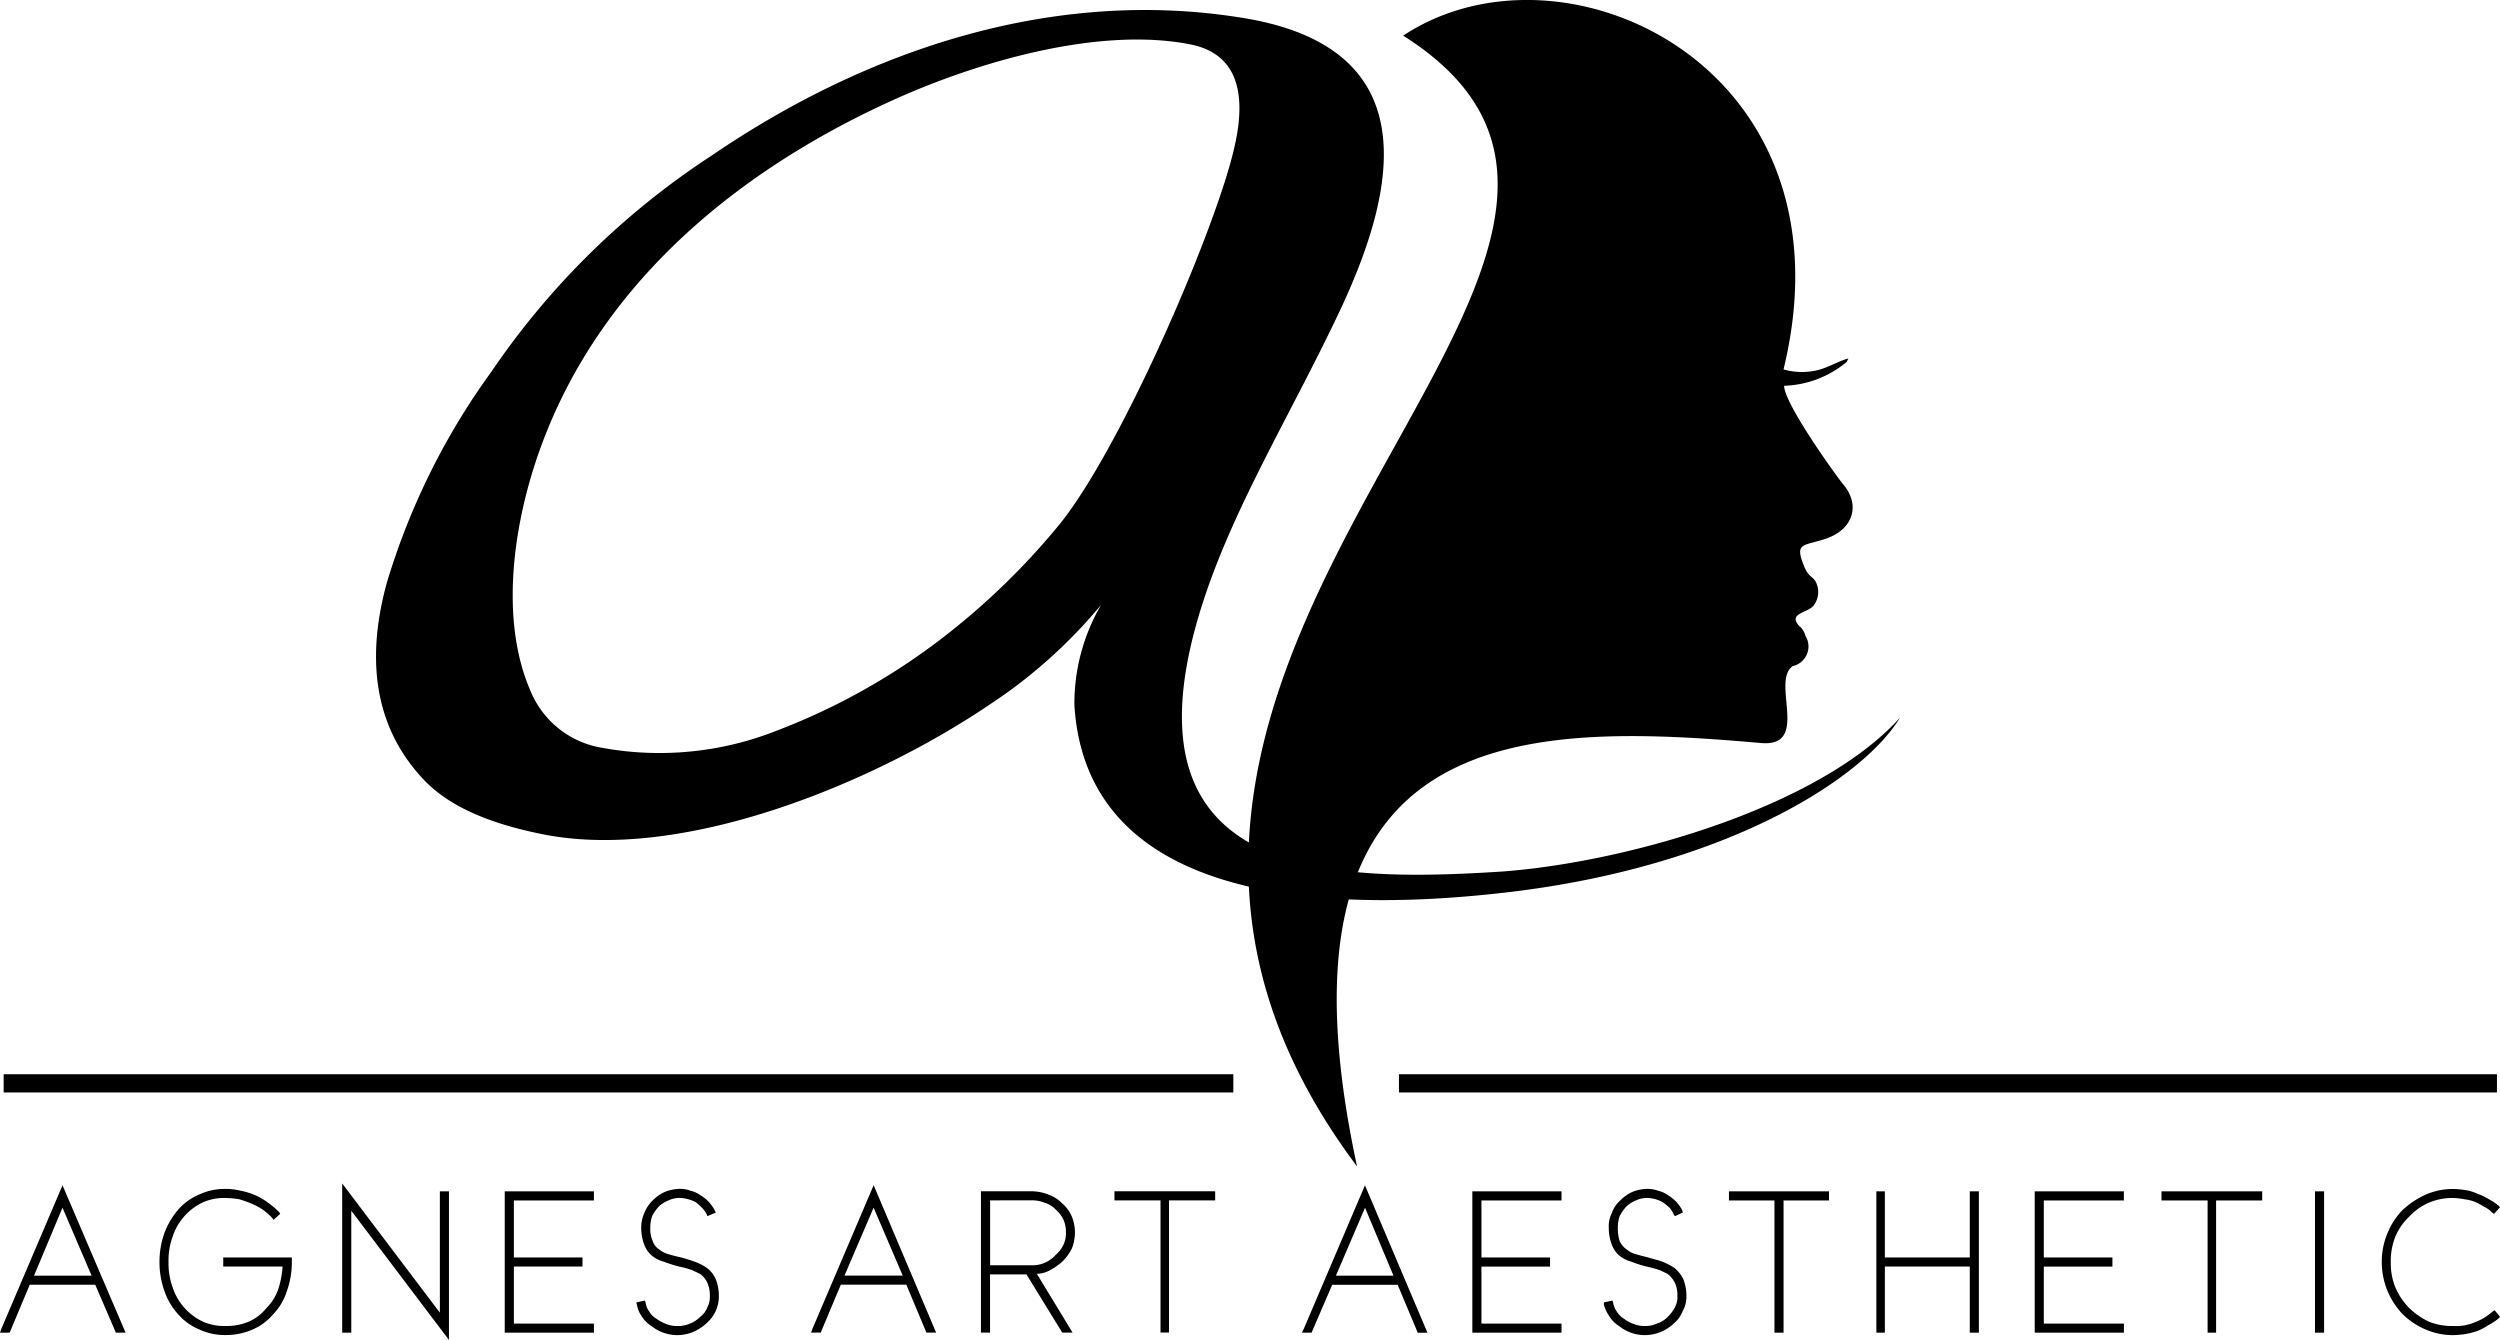
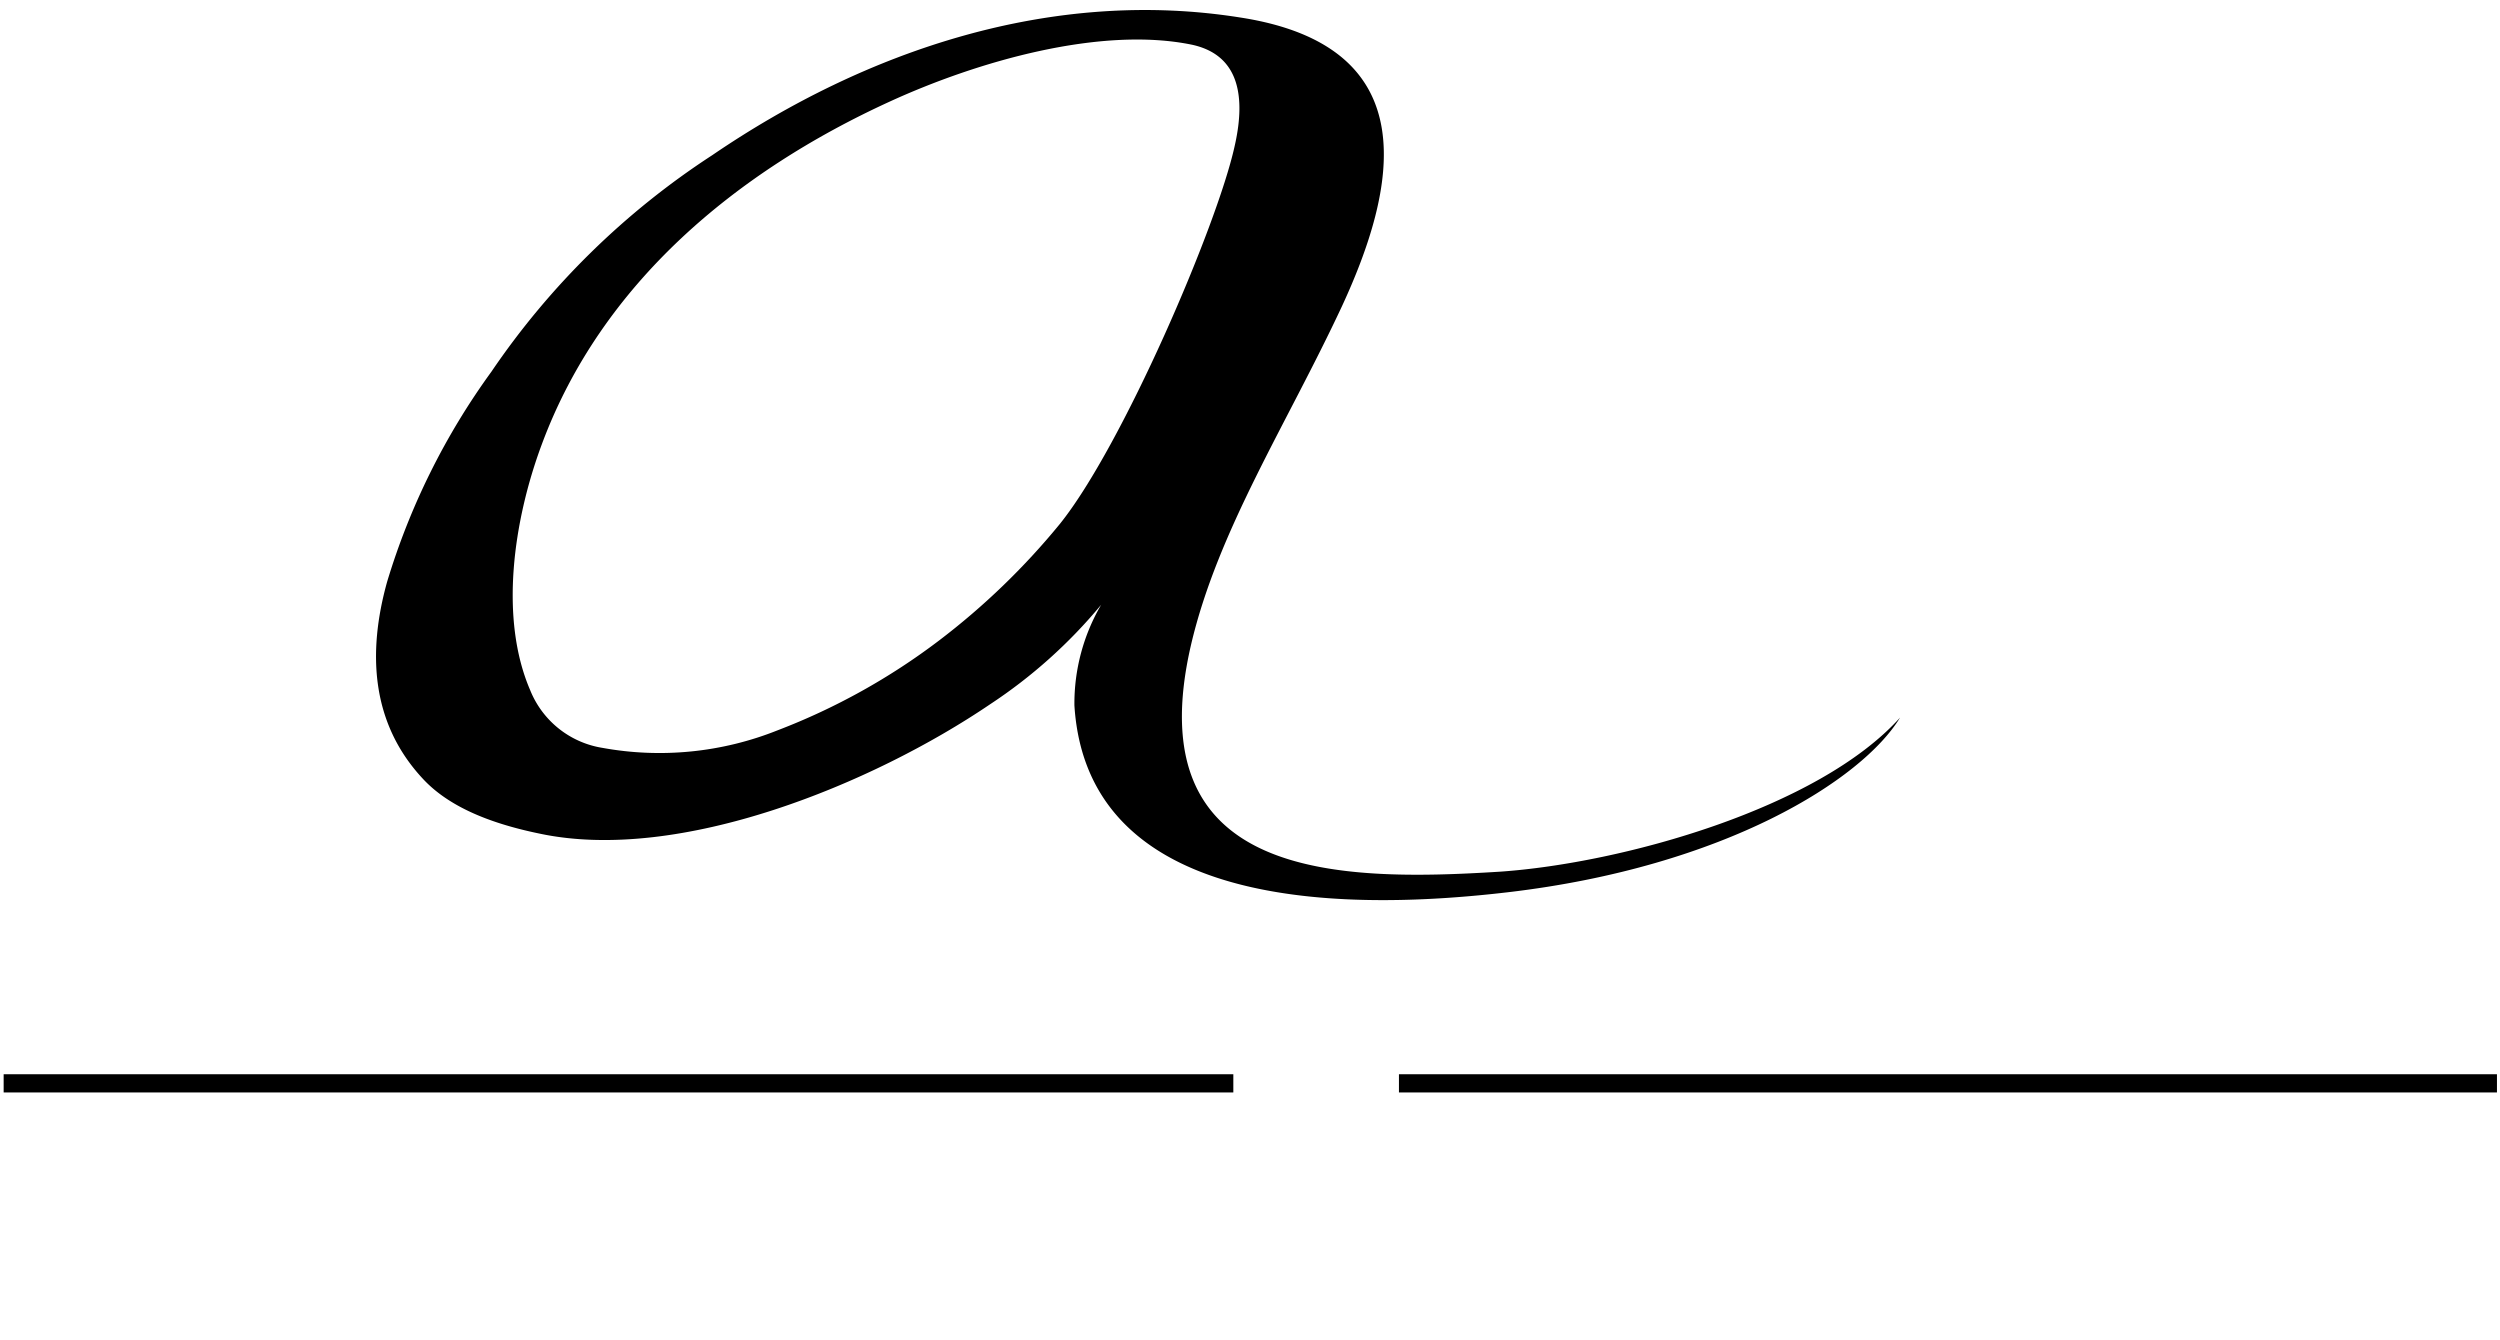
<svg xmlns="http://www.w3.org/2000/svg" width="149.4" height="80.076" viewBox="0 0 149.4 80.076">
  <g transform="translate(0 0)">
    <g transform="translate(0 0)">
      <g transform="translate(22.465 0)">
-         <path d="M2067.009,2.329c21.171,13.377-25.7,36.978-2.756,67.576-5.763-26.755,10.079-26.537,24.181-25.3,2.9.218.544-3.662,1.849-4.6a1.2,1.2,0,0,0,.761-1.813,1.07,1.07,0,0,0-.363-.58c-.689-.761.436-.761.834-1.2a1.327,1.327,0,0,0,.181-1.378c-.145-.363-.435-.326-.689-.906-.653-1.559-.109-1.269,1.269-1.74,1.6-.544,2.1-1.994,1.015-3.263-.471-.58-3.517-4.822-3.517-5.873a6.121,6.121,0,0,0,3.59-1.305c.253-.218.073,0,.253-.326-.58.145-1.123.508-1.812.689a4,4,0,0,1-2.067-.036C2094.162,4.142,2076.58-4.015,2067.009,2.329Z" transform="translate(-2005.62 -0.198)" fill-rule="evenodd" />
        <path d="M626.577,38.331a46.775,46.775,0,0,1,13.2-12.942c9.245-6.308,20.338-10.006,31.54-8.23,11.311,1.74,9.281,10.368,6.091,17.257-3.3,7.069-7.432,13.414-9.027,20.266-3.227,13.994,8.737,14.139,18.489,13.523,7.287-.508,19-3.77,23.891-9.208-2.248,3.7-10.441,8.918-23.456,10.441-8.665,1.015-25.087,1.523-25.885-11.166a11.686,11.686,0,0,1,1.6-6.018,30.108,30.108,0,0,1-6.635,5.946c-7,4.749-18.561,9.535-26.972,7.722-3.154-.653-5.474-1.7-6.925-3.263-3.082-3.3-3.335-7.5-2.139-11.782A41.888,41.888,0,0,1,626.577,38.331Zm26.755,16.06a42.714,42.714,0,0,0,7.215-6.961c3.734-4.64,9.389-17.8,10.441-22.55.8-3.48-.036-5.547-2.538-6.091-5.438-1.124-12.8.979-18.09,3.408-9.1,4.169-17.184,10.8-20.773,20.483-1.7,4.568-2.538,10.4-.689,14.683a5.609,5.609,0,0,0,4.314,3.444,19.03,19.03,0,0,0,10.477-1.051A39,39,0,0,0,653.332,54.391Z" transform="translate(-619.678 -16.115)" />
      </g>
-       <path d="M5.474,1956.511l-1.74-4.061-1.7,4.061Zm-5.4,3.191,3.662-8.592,3.77,8.809h-.58l-1.233-2.864H1.776l-1.2,2.864H0Zm13.414-4.278h3.952v.29a5.089,5.089,0,0,1-.29,1.7,3.487,3.487,0,0,1-.834,1.414,3.3,3.3,0,0,1-1.233.906,3.918,3.918,0,0,1-1.6.326,3.631,3.631,0,0,1-1.559-.326,3.416,3.416,0,0,1-1.269-.906,3.947,3.947,0,0,1-.834-1.414,5.089,5.089,0,0,1-.29-1.7,5.148,5.148,0,0,1,.29-1.74,4.7,4.7,0,0,1,.834-1.414,3.418,3.418,0,0,1,1.269-.906,3.633,3.633,0,0,1,1.559-.327,3.878,3.878,0,0,1,.906.109,4.282,4.282,0,0,1,.834.254,4.086,4.086,0,0,1,.761.435,5.29,5.29,0,0,1,.689.58l.073.109-.4.362-.073-.109a3.881,3.881,0,0,0-.58-.508,4.151,4.151,0,0,0-.689-.363,5.712,5.712,0,0,0-.725-.253,5.4,5.4,0,0,0-.8-.073,3.168,3.168,0,0,0-1.341.254,3.445,3.445,0,0,0-1.813,2.03,4.261,4.261,0,0,0-.254,1.558,4.2,4.2,0,0,0,.254,1.522,3.444,3.444,0,0,0,1.813,2.031,3.166,3.166,0,0,0,1.341.254,3.454,3.454,0,0,0,1.378-.254,2.8,2.8,0,0,0,1.051-.8,2.985,2.985,0,0,0,.725-1.16,5.486,5.486,0,0,0,.254-1.341H13.341v-.543Zm6.961,4.351V1951l5.837,7.722v-7.251h.544v8.882l-5.837-7.722v7.287h-.544Zm14.9-7.758h-4.64v3.408h4.1v.543h-4.1v3.408h4.785v.544H30.163v-8.447h5.329v.544Zm3.227,6.09a1.228,1.228,0,0,0,.218.544,1.251,1.251,0,0,0,.435.435,2.531,2.531,0,0,0,.616.326,1.756,1.756,0,0,0,.653.109,1.736,1.736,0,0,0,.725-.145,1.639,1.639,0,0,0,.616-.4,1.292,1.292,0,0,0,.435-.58,1.24,1.24,0,0,0,.145-.652,1.847,1.847,0,0,0-.145-.8,1.306,1.306,0,0,0-.4-.508c-.109-.072-.29-.145-.508-.254a5.916,5.916,0,0,0-.8-.218,8.934,8.934,0,0,1-.906-.29,1.946,1.946,0,0,1-.616-.29,1.544,1.544,0,0,1-.544-.725,2.821,2.821,0,0,1-.181-1.015,2.191,2.191,0,0,1,.181-.87,2.157,2.157,0,0,1,.508-.761,2.4,2.4,0,0,1,.725-.508,2.521,2.521,0,0,1,.906-.181,1.7,1.7,0,0,1,.616.109,1.659,1.659,0,0,1,.58.254,2.756,2.756,0,0,1,.508.4,2.589,2.589,0,0,1,.363.508l.073.145-.508.217-.036-.108a1.605,1.605,0,0,0-.29-.4,3.3,3.3,0,0,0-.363-.326,1.8,1.8,0,0,0-.471-.181,1.826,1.826,0,0,0-.471-.073,1.47,1.47,0,0,0-.689.145,1.939,1.939,0,0,0-.58.362,2.773,2.773,0,0,0-.4.58,2.113,2.113,0,0,0-.109.689,1.746,1.746,0,0,0,.145.8.938.938,0,0,0,.4.508,1.449,1.449,0,0,0,.471.254c.218.073.508.145.834.218a9.054,9.054,0,0,1,.906.29,3.188,3.188,0,0,1,.616.326,1.708,1.708,0,0,1,.544.689,2.823,2.823,0,0,1,.181,1.016,2.189,2.189,0,0,1-.181.869,2.371,2.371,0,0,1-.58.762,2.7,2.7,0,0,1-.8.507,2.527,2.527,0,0,1-.906.181,2.474,2.474,0,0,1-1.559-.543,1.776,1.776,0,0,1-.58-.58,1.65,1.65,0,0,1-.29-.688l-.036-.145.508-.109Zm15.371-1.6-1.74-4.061-1.74,4.061Zm-5.4,3.191,3.662-8.592,3.734,8.809h-.58l-1.2-2.864H50.247l-1.2,2.864h-.58Zm10.622-7.686v3.879h2.465a1.845,1.845,0,0,0,1.45-.616h0a1.869,1.869,0,0,0,.471-.616,1.624,1.624,0,0,0,.145-.725,1.784,1.784,0,0,0-.145-.762,1.87,1.87,0,0,0-.471-.616,1.517,1.517,0,0,0-.653-.4,1.949,1.949,0,0,0-.8-.145Zm2.791,4.386,2.139,3.517H63.48l-2.139-3.48H59.165v3.48h-.544v-8.447h3.009a2.762,2.762,0,0,1,.979.182,2.208,2.208,0,0,1,.87.543,2.163,2.163,0,0,1,.58.8,2.566,2.566,0,0,1,.181.943,2.723,2.723,0,0,1-.181.942,2.981,2.981,0,0,1-.58.8,3.851,3.851,0,0,1-.8.543A1.642,1.642,0,0,1,61.957,1956.4Zm7.9-4.386v7.9h-.508v-7.9H66.6v-.544h6.018v.544Zm13.414,4.5-1.7-4.061-1.74,4.061Zm-5.366,3.191,3.662-8.592,3.734,8.809h-.58l-1.2-2.864H79.612l-1.233,2.864H77.8Zm15.263-7.686h-4.64v3.408h4.1v.543h-4.1v3.408h4.785v.544H87.987v-8.447h5.329v.544Zm3.227,6.09a1.228,1.228,0,0,0,.218.544,1.251,1.251,0,0,0,.435.435,2.012,2.012,0,0,0,.616.326,1.693,1.693,0,0,0,.616.109,1.63,1.63,0,0,0,.725-.145,1.518,1.518,0,0,0,.653-.4,2.206,2.206,0,0,0,.435-.58,1.24,1.24,0,0,0,.145-.652,1.847,1.847,0,0,0-.145-.8,1.767,1.767,0,0,0-.4-.508c-.109-.072-.29-.145-.508-.254a7.955,7.955,0,0,0-.8-.218,6.693,6.693,0,0,1-.906-.29,1.946,1.946,0,0,1-.616-.29,1.544,1.544,0,0,1-.544-.725,2.821,2.821,0,0,1-.181-1.015,1.707,1.707,0,0,1,.181-.87,1.763,1.763,0,0,1,.508-.761,2.4,2.4,0,0,1,.725-.508,2.522,2.522,0,0,1,.906-.181,1.844,1.844,0,0,1,.616.109,1.659,1.659,0,0,1,.58.254,2.757,2.757,0,0,1,.508.4,2.588,2.588,0,0,1,.363.508l.036.145-.471.217-.073-.108a1.493,1.493,0,0,0-.254-.4,3.9,3.9,0,0,0-.4-.326,2.172,2.172,0,0,0-.435-.181,2.108,2.108,0,0,0-.471-.073,1.47,1.47,0,0,0-.689.145,1.939,1.939,0,0,0-.58.362,2.773,2.773,0,0,0-.4.58,2.114,2.114,0,0,0-.109.689,2.493,2.493,0,0,0,.109.8,1.206,1.206,0,0,0,.435.508,1.148,1.148,0,0,0,.471.254c.218.073.508.145.8.218.363.109.689.181.943.29a4.826,4.826,0,0,1,.616.326,2.084,2.084,0,0,1,.544.689,2.823,2.823,0,0,1,.181,1.016,1.721,1.721,0,0,1-.218.869,1.854,1.854,0,0,1-.544.762,2.542,2.542,0,0,1-1.74.688,2.45,2.45,0,0,1-1.523-.543,1.776,1.776,0,0,1-.58-.58,2.407,2.407,0,0,1-.326-.688v-.145l.508-.109Zm10.187-6.09v7.9h-.544v-7.9h-2.719v-.544H109.3v.544Zm6.054-.4v3.806h5.075v-3.952h.544v8.447h-.544v-3.952h-5.075v3.952h-.508v-8.447h.508Zm14.139.4h-4.64v3.408h4.1v.543h-4.1v3.408h4.785v.544h-5.329v-8.447h5.329v.544Zm5.656,0v7.9h-.508v-7.9h-2.755v-.544h6.018v.544Zm6.453-.4v8.3h-.544v-8.447h.544Zm10.042,1.124a1.629,1.629,0,0,0-.508-.363,4.044,4.044,0,0,0-.544-.29,3.07,3.07,0,0,0-.616-.144,3.968,3.968,0,0,0-.653-.073,3.482,3.482,0,0,0-2.646,1.124,3.537,3.537,0,0,0-.834,1.232,3.883,3.883,0,0,0-.254,1.487,3.819,3.819,0,0,0,.254,1.45,4.057,4.057,0,0,0,.834,1.269,4.451,4.451,0,0,0,1.2.834,3.818,3.818,0,0,0,1.45.254,2.834,2.834,0,0,0,1.269-.218,3.708,3.708,0,0,0,.544-.254,5.173,5.173,0,0,0,.544-.4l.109-.073.326.4-.109.109a3.569,3.569,0,0,1-.616.4,3.275,3.275,0,0,1-.616.327,4.765,4.765,0,0,1-.689.181,5.39,5.39,0,0,1-.761.072,4.091,4.091,0,0,1-1.631-.326,4.387,4.387,0,0,1-1.414-.942,4.511,4.511,0,0,1-1.233-3.082,4.325,4.325,0,0,1,.326-1.7,4.268,4.268,0,0,1,.906-1.414,5.071,5.071,0,0,1,1.414-.942,4.093,4.093,0,0,1,1.631-.327,5.445,5.445,0,0,1,.761.072,2.52,2.52,0,0,1,.689.218,3.192,3.192,0,0,1,.616.29,3.606,3.606,0,0,1,.616.4l.109.109-.363.4Z" transform="translate(0 -1880.278)" />
      <path d="M6,1771H79.486v1.088H6Zm83.383,0H155v1.088H89.383Z" transform="translate(-5.782 -1706.803)" />
    </g>
  </g>
</svg>